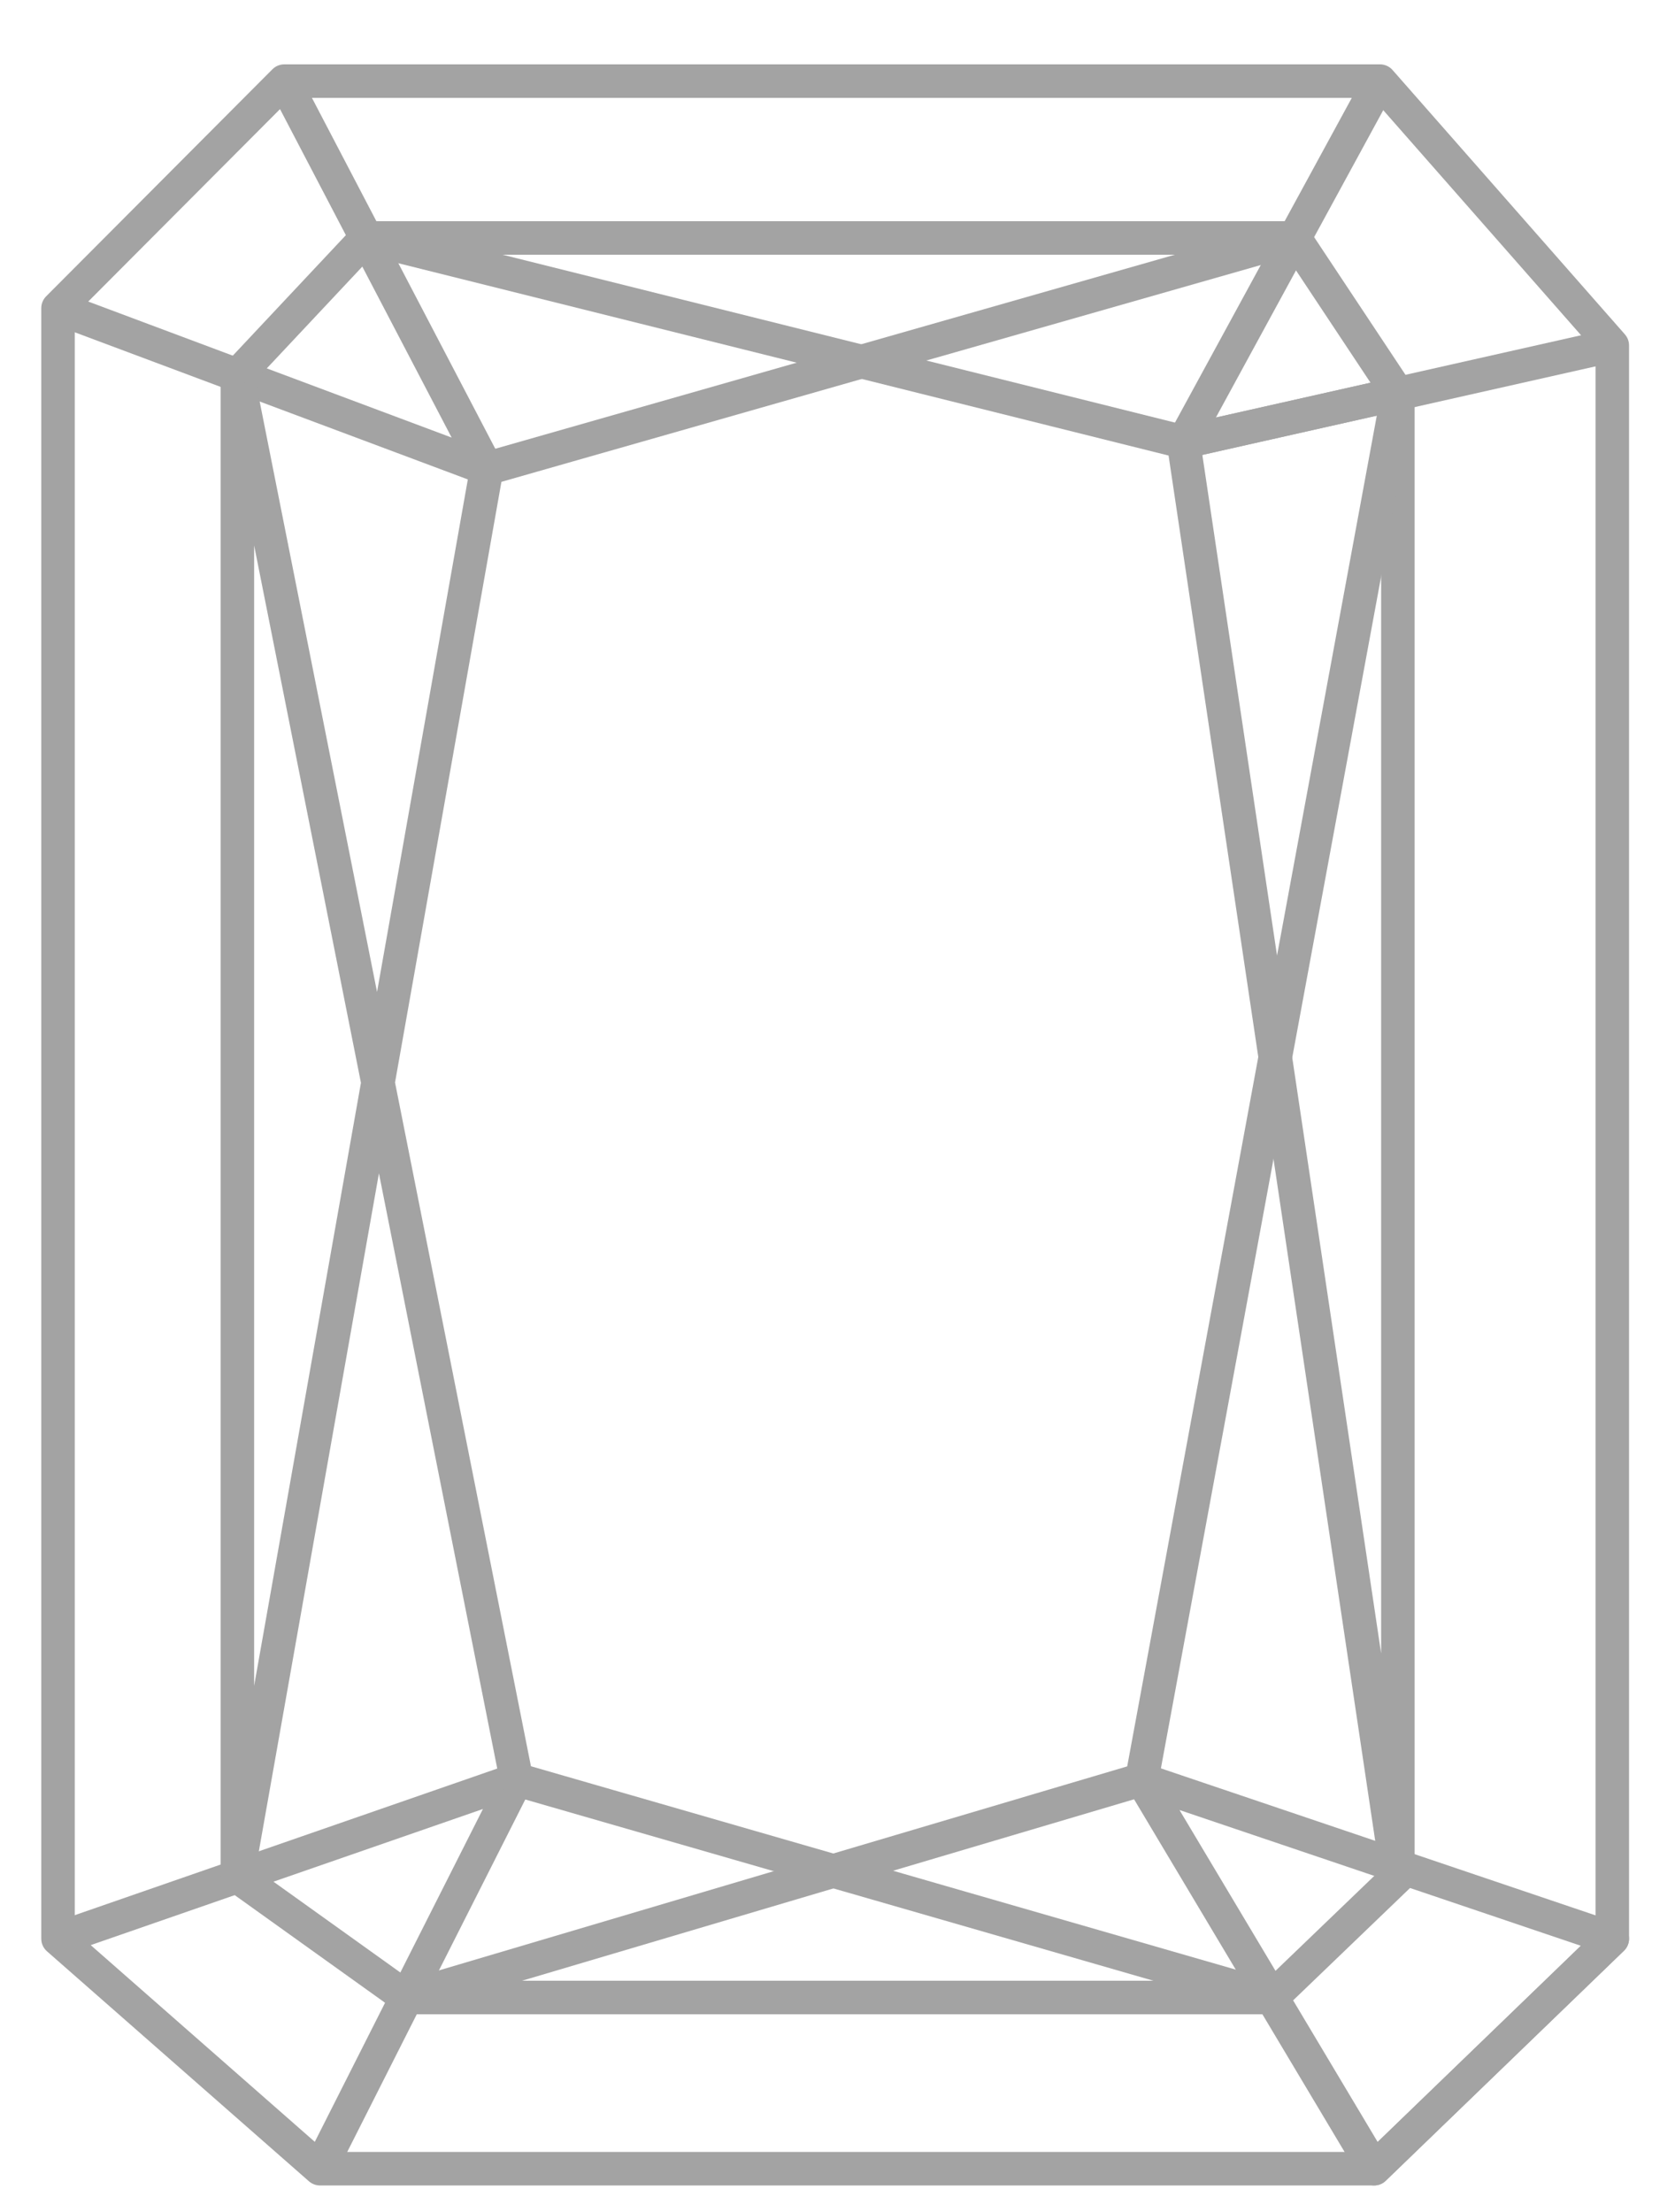
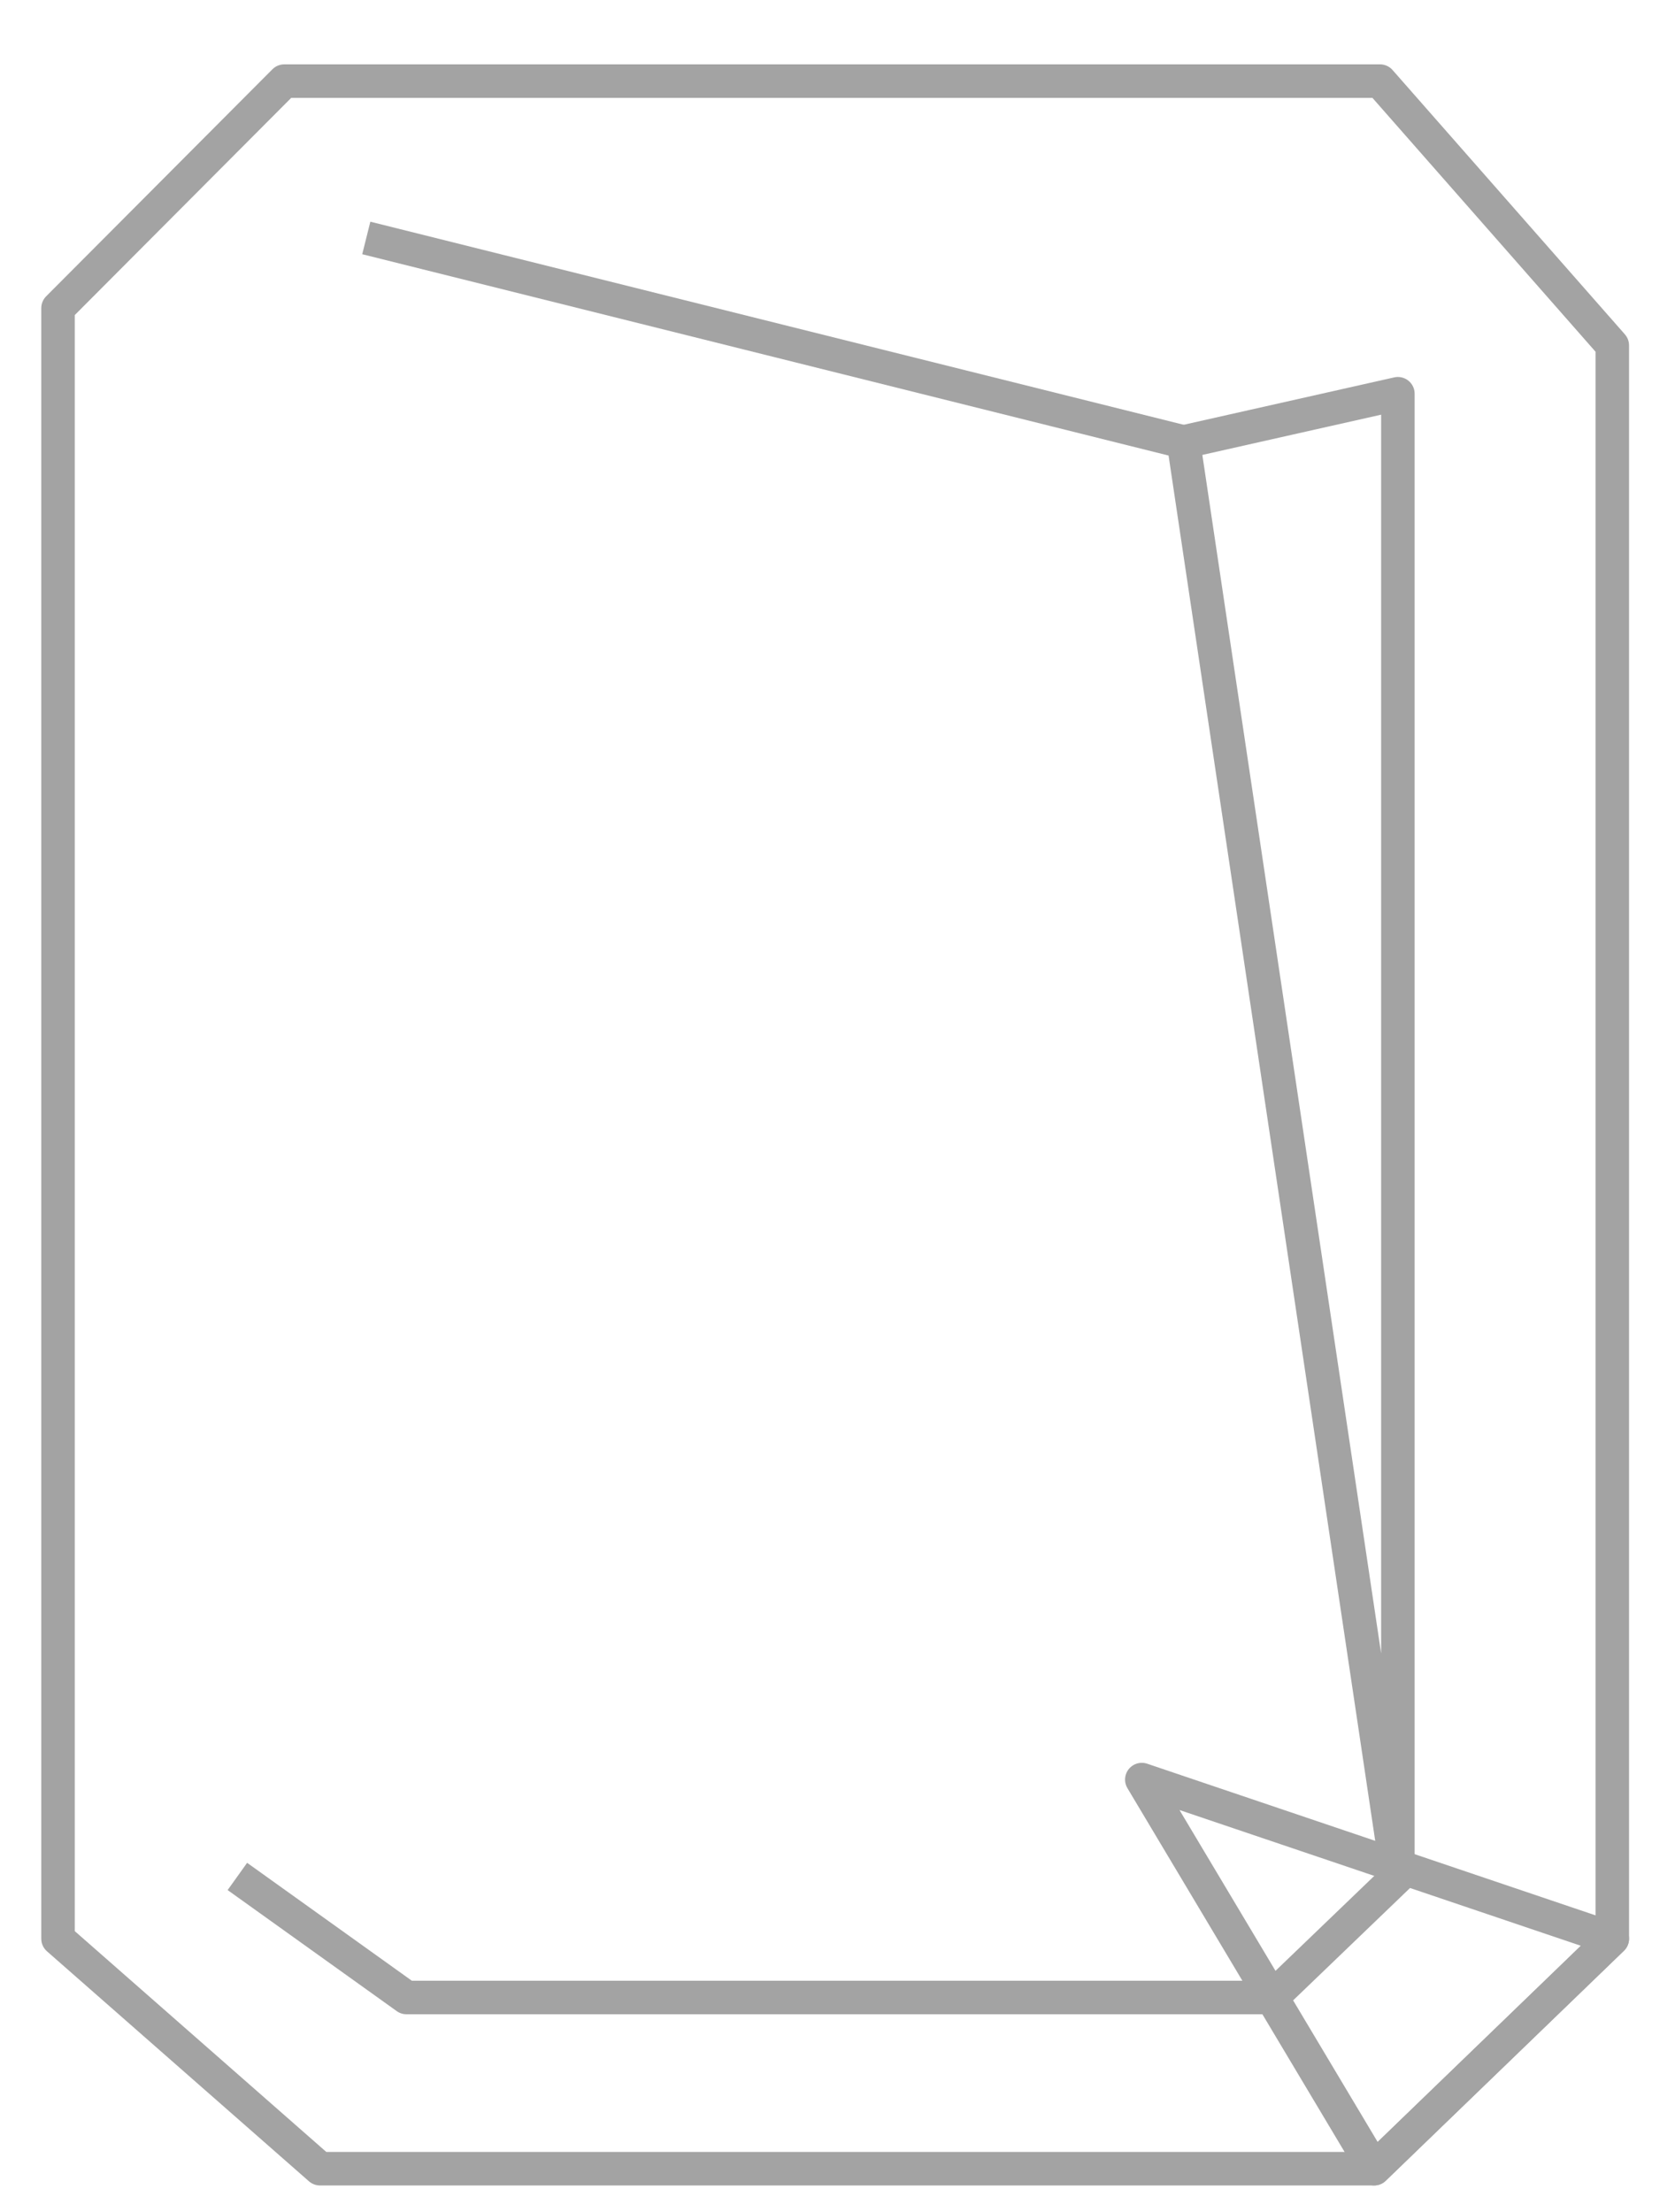
<svg xmlns="http://www.w3.org/2000/svg" width="25px" height="33px" viewBox="0 0 25 33" version="1.1">
  <title>Page 1</title>
  <desc>Created with Sketch.</desc>
  <defs />
  <g id="Ring-Builder" stroke="none" stroke-width="1" fill="none" fill-rule="evenodd" stroke-linejoin="round">
    <g id="Step-2-(Filter-View)" transform="translate(-611, -280)" stroke="#A3A3A3" stroke-width="0.5">
      <g id="Filter-By-Shape">
        <g id="Group-10" transform="translate(475, 123)">
          <g id="Shapes" transform="translate(36, 80)">
            <g id="Radiant" transform="translate(74.65, 67)">
              <g id="Page-1" transform="translate(26, 11)">
                <g id="Group-11" transform="translate(0, 0.042)">
                  <polygon id="Stroke-1" points="3.593 0.168 0.216 3.555 0.216 27.881 4.126 31.312 19.859 31.312 23.414 27.881 23.414 4.111 19.947 0.168" />
-                   <polyline id="Stroke-3" points="3.593 0.168 6.615 5.949 0.216 3.555" />
-                   <polyline id="Stroke-5" points="19.947 0.168 17.014 5.552 23.414 4.111" />
-                   <polyline id="Stroke-7" points="4.126 31.312 7.06 25.507 0.216 27.881" />
                  <polygon id="Stroke-9" points="16.392 25.507 23.414 27.881 19.859 31.312" />
                </g>
                <polyline id="Stroke-12" points="20.214 26.841 20.214 4.874 17.014 5.594 20.198 26.93" />
                <polyline id="Stroke-13" points="2.893 26.994 5.417 28.8 18.334 28.8 20.214 26.994 20.214 26.841" />
-                 <polyline id="Stroke-14" points="18.334 28.8 7.059 25.548 2.893 4.598 2.893 26.994 6.615 5.991 18.672 2.55" />
-                 <polyline id="Stroke-15" points="5.417 28.8 16.392 25.548 20.214 4.873 18.672 2.55 4.816 2.55 2.893 4.598" />
                <path d="M4.817,2.55 L17.014,5.594" id="Stroke-16" />
              </g>
            </g>
          </g>
        </g>
      </g>
    </g>
  </g>
</svg>